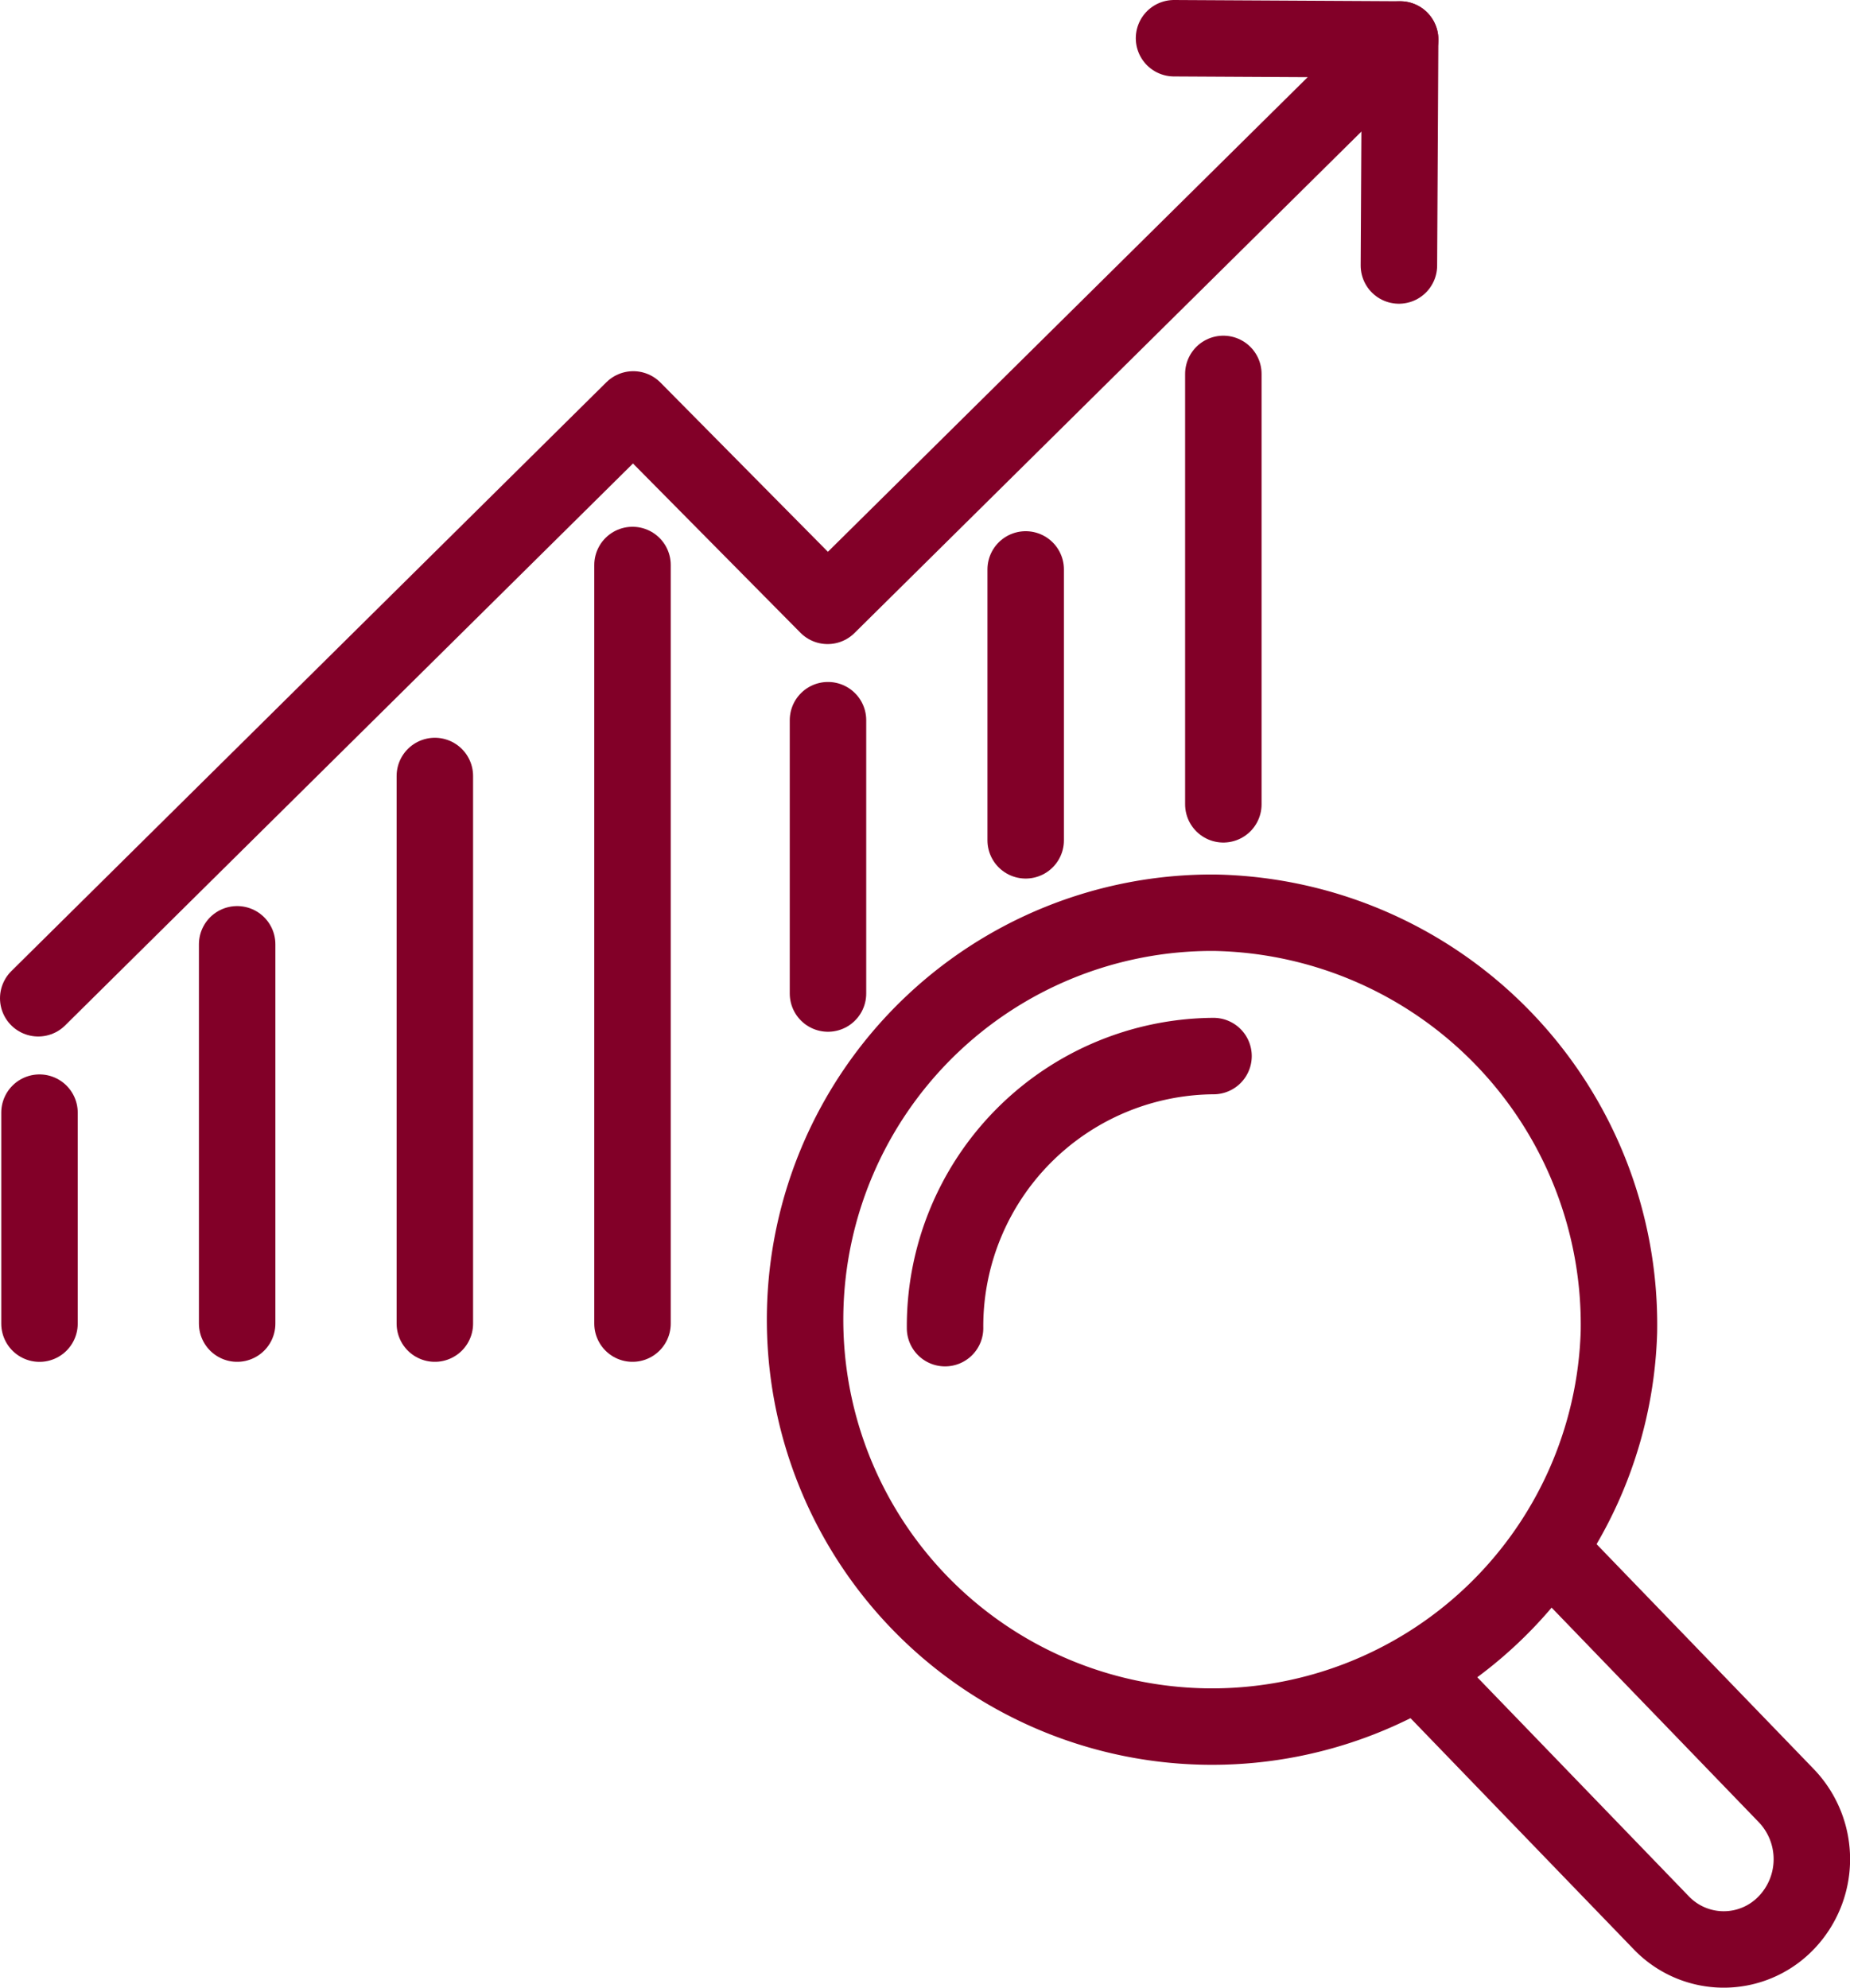
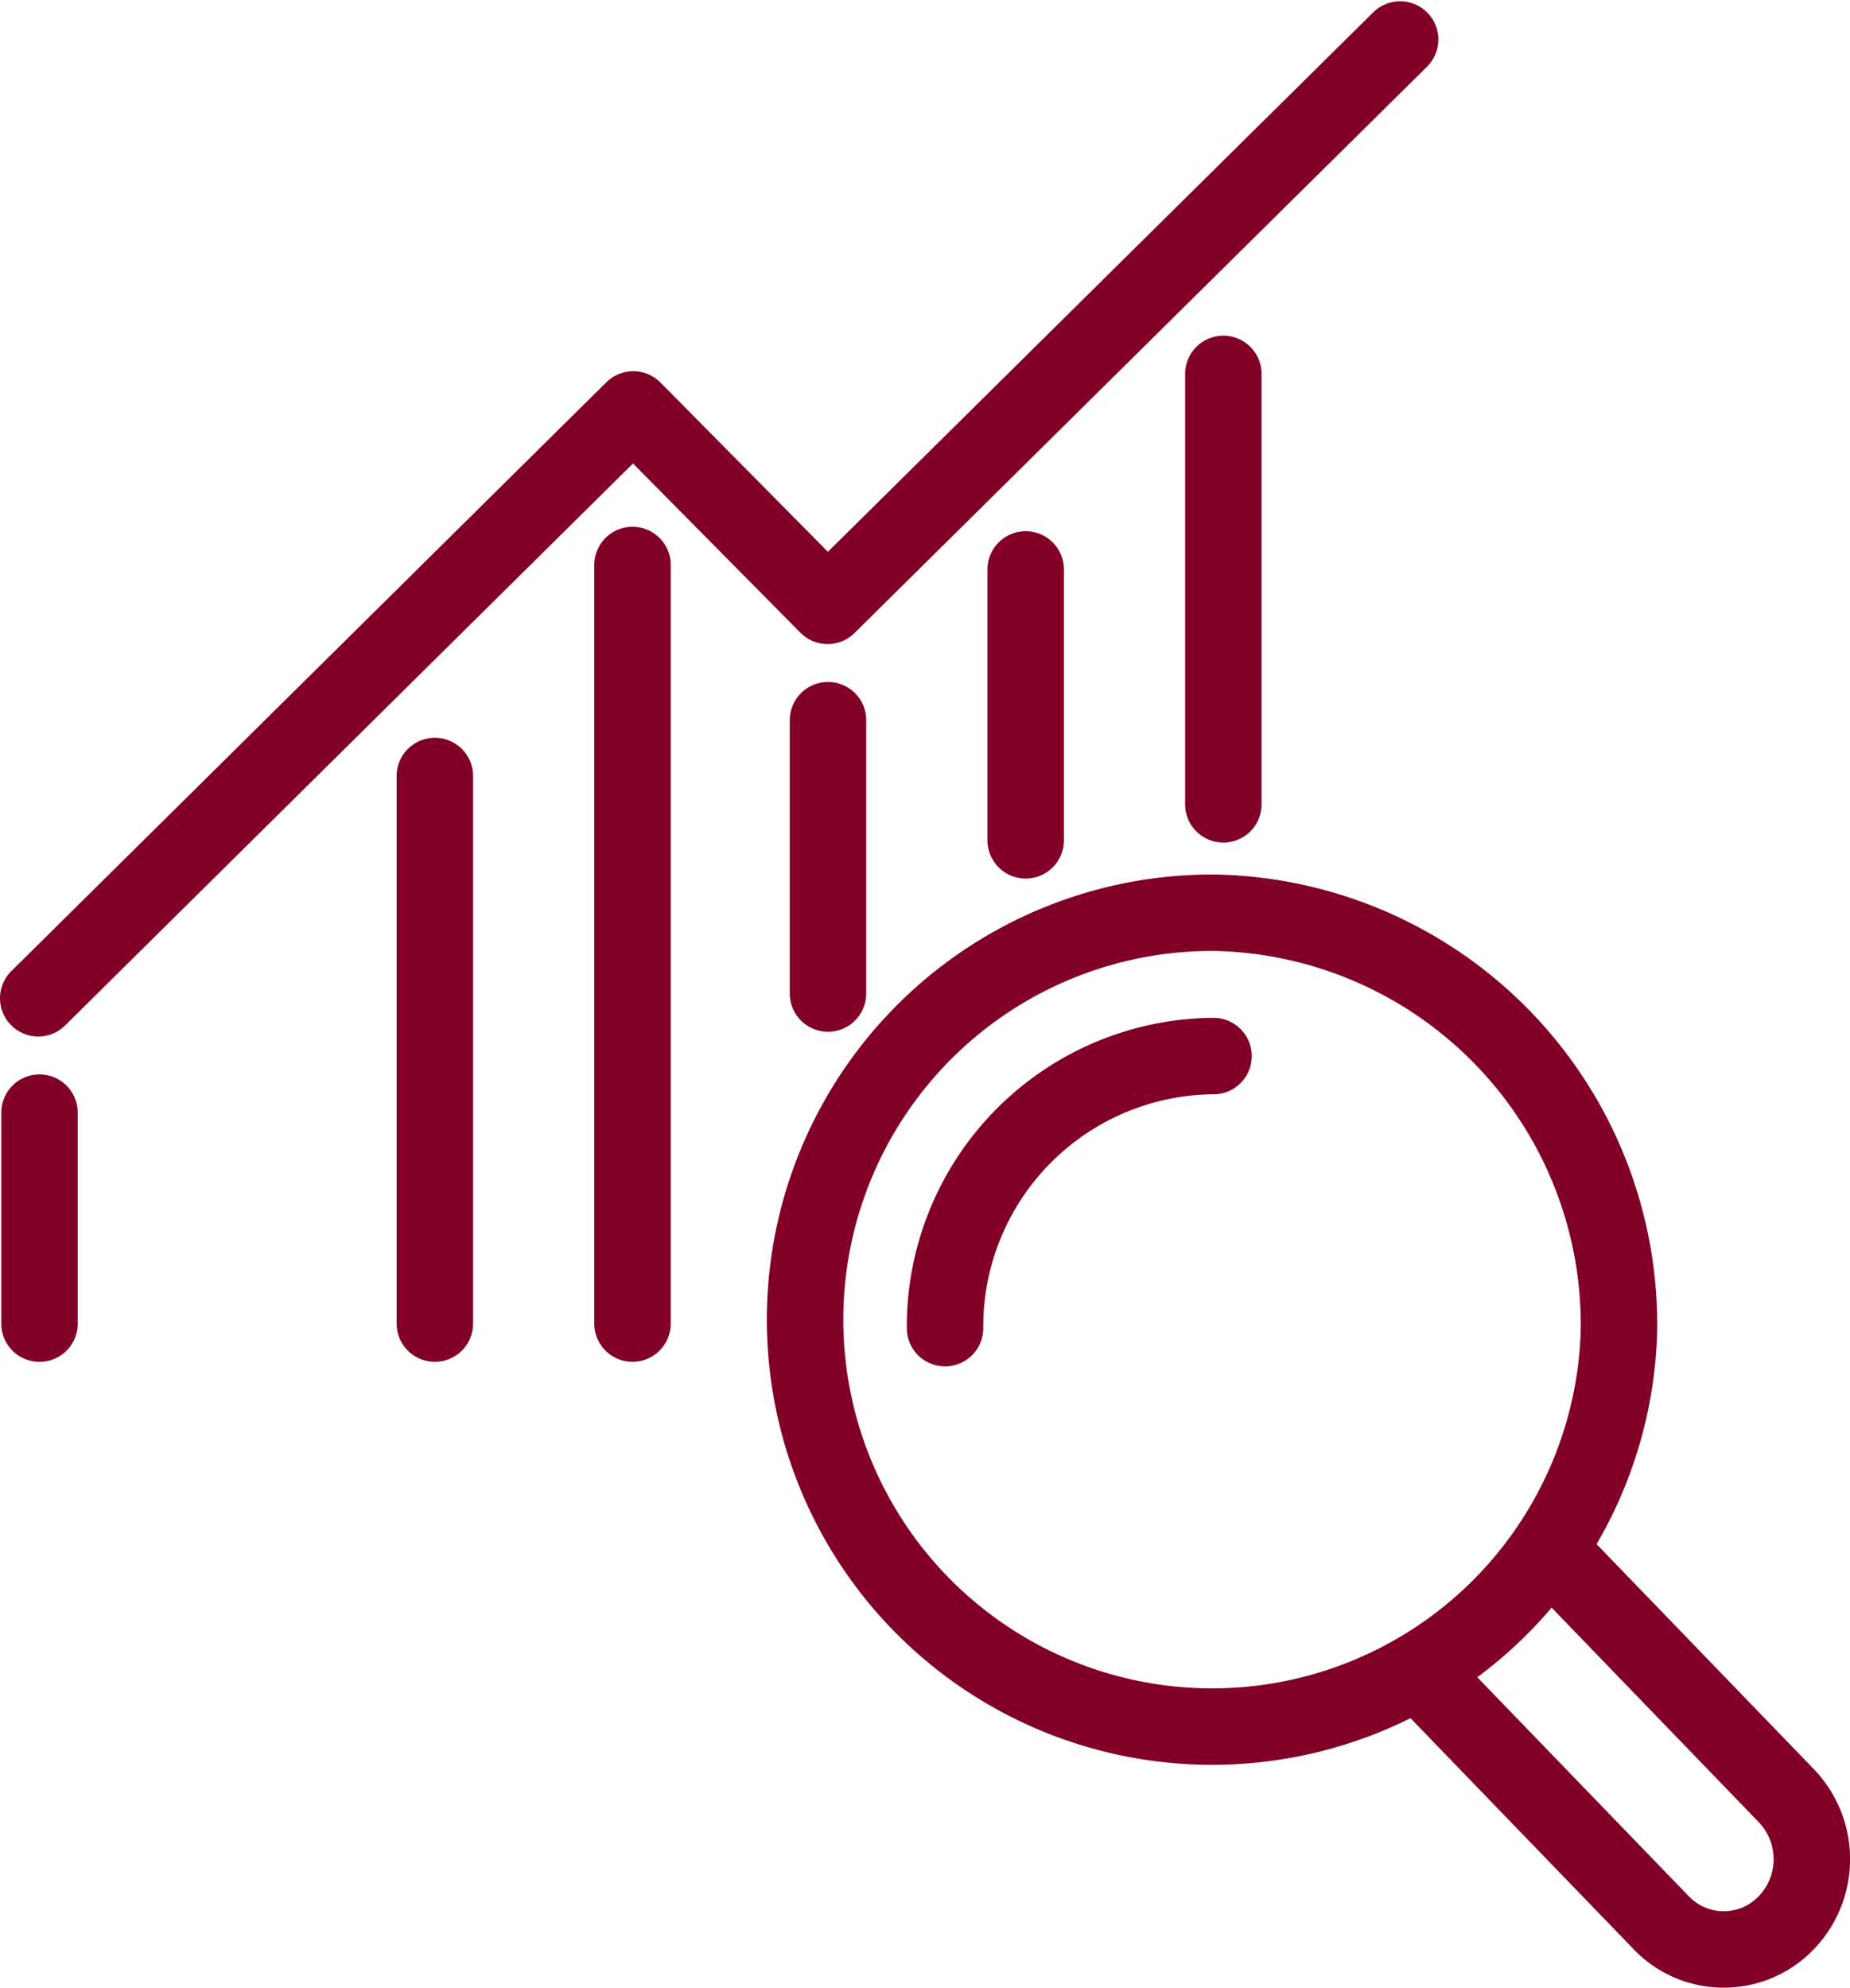
<svg xmlns="http://www.w3.org/2000/svg" width="48.389" height="52" viewBox="0 0 48.389 52">
  <defs>
    <clipPath id="clip-path">
      <rect id="Rectangle_57" data-name="Rectangle 57" width="48.389" height="52" fill="none" stroke="#820028" stroke-width="2" />
    </clipPath>
    <clipPath id="clip-path-2">
      <rect id="Rectangle_50" data-name="Rectangle 50" width="2" height="21.846" transform="translate(15.544 13.781)" fill="none" stroke="#820028" stroke-width="2" />
    </clipPath>
    <clipPath id="clip-path-3">
      <rect id="Rectangle_51" data-name="Rectangle 51" width="2" height="16.326" transform="translate(10.374 19.301)" fill="none" stroke="#820028" stroke-width="2" />
    </clipPath>
    <clipPath id="clip-path-4">
      <rect id="Rectangle_52" data-name="Rectangle 52" width="2" height="11.923" transform="translate(5.203 23.704)" fill="none" stroke="#820028" stroke-width="2" />
    </clipPath>
    <clipPath id="clip-path-5">
      <rect id="Rectangle_53" data-name="Rectangle 53" width="2" height="7.52" transform="translate(0.033 28.108)" fill="none" stroke="#820028" stroke-width="2" />
    </clipPath>
    <clipPath id="clip-path-6">
      <rect id="Rectangle_54" data-name="Rectangle 54" width="2" height="9.151" transform="translate(20.657 17.841)" fill="none" stroke="#820028" stroke-width="2" />
    </clipPath>
    <clipPath id="clip-path-7">
      <rect id="Rectangle_55" data-name="Rectangle 55" width="2" height="9.087" transform="translate(25.828 13.897)" fill="none" stroke="#820028" stroke-width="2" />
    </clipPath>
    <clipPath id="clip-path-8">
      <rect id="Rectangle_56" data-name="Rectangle 56" width="2" height="13.26" transform="translate(30.998 8.782)" fill="none" stroke="#820028" stroke-width="2" />
    </clipPath>
  </defs>
  <g id="Group_43" data-name="Group 43" clip-path="url(#clip-path)">
    <g id="Group_24" data-name="Group 24">
      <g id="Group_23" data-name="Group 23">
        <g id="Group_22" data-name="Group 22" clip-path="url(#clip-path-2)">
          <line id="Line_30" data-name="Line 30" y2="19.846" transform="translate(16.544 14.781)" fill="none" stroke="#820028" stroke-linecap="round" stroke-miterlimit="10" stroke-width="2" />
        </g>
      </g>
    </g>
    <g id="Group_27" data-name="Group 27">
      <g id="Group_26" data-name="Group 26">
        <g id="Group_25" data-name="Group 25" clip-path="url(#clip-path-3)">
          <line id="Line_31" data-name="Line 31" y2="14.326" transform="translate(11.374 20.301)" fill="none" stroke="#820028" stroke-linecap="round" stroke-miterlimit="10" stroke-width="2" />
        </g>
      </g>
    </g>
    <g id="Group_30" data-name="Group 30">
      <g id="Group_29" data-name="Group 29">
        <g id="Group_28" data-name="Group 28" clip-path="url(#clip-path-4)">
-           <line id="Line_32" data-name="Line 32" y2="9.923" transform="translate(6.203 24.704)" fill="none" stroke="#820028" stroke-linecap="round" stroke-miterlimit="10" stroke-width="2" />
-         </g>
+           </g>
      </g>
    </g>
    <g id="Group_33" data-name="Group 33">
      <g id="Group_32" data-name="Group 32">
        <g id="Group_31" data-name="Group 31" clip-path="url(#clip-path-5)">
          <line id="Line_33" data-name="Line 33" y2="5.52" transform="translate(1.033 29.108)" fill="none" stroke="#820028" stroke-linecap="round" stroke-miterlimit="10" stroke-width="2" />
        </g>
      </g>
    </g>
    <g id="Group_36" data-name="Group 36">
      <g id="Group_35" data-name="Group 35">
        <g id="Group_34" data-name="Group 34" clip-path="url(#clip-path-6)">
          <line id="Line_34" data-name="Line 34" y2="7.151" transform="translate(21.657 18.841)" fill="none" stroke="#820028" stroke-linecap="round" stroke-miterlimit="10" stroke-width="2" />
        </g>
      </g>
    </g>
    <g id="Group_39" data-name="Group 39">
      <g id="Group_38" data-name="Group 38">
        <g id="Group_37" data-name="Group 37" clip-path="url(#clip-path-7)">
          <line id="Line_35" data-name="Line 35" y1="7.087" transform="translate(26.828 14.897)" fill="none" stroke="#820028" stroke-linecap="round" stroke-miterlimit="10" stroke-width="2" />
        </g>
      </g>
    </g>
    <g id="Group_42" data-name="Group 42">
      <g id="Group_41" data-name="Group 41">
        <g id="Group_40" data-name="Group 40" clip-path="url(#clip-path-8)">
          <line id="Line_36" data-name="Line 36" y2="11.26" transform="translate(31.998 9.782)" fill="none" stroke="#820028" stroke-linecap="round" stroke-miterlimit="10" stroke-width="2" />
        </g>
      </g>
    </g>
-     <path id="Path_47" data-name="Path 47" d="M30.708,1l5.914.032L36.59,6.946" fill="none" stroke="#820028" stroke-linecap="round" stroke-linejoin="round" stroke-width="2" />
    <path id="Path_48" data-name="Path 48" d="M1,26.116,16.564,10.711l5.083,5.139L36.622,1.033" fill="none" stroke="#820028" stroke-linecap="round" stroke-linejoin="round" stroke-width="2" />
    <path id="Path_49" data-name="Path 49" d="M37.449,44.085l6,6.214a2.263,2.263,0,0,0,3.258.018,2.4,2.4,0,0,0,.018-3.338l-6-6.215" fill="none" stroke="#820028" stroke-linecap="round" stroke-linejoin="round" stroke-width="2" />
    <path id="Path_50" data-name="Path 50" d="M42.345,34.843A10.646,10.646,0,1,1,31.762,23.878,10.778,10.778,0,0,1,42.345,34.843Z" fill="none" stroke="#820028" stroke-linecap="round" stroke-linejoin="round" stroke-width="2" />
    <path id="Path_51" data-name="Path 51" d="M24.719,34.746a7.072,7.072,0,0,1,7.022-7.118" fill="none" stroke="#820028" stroke-linecap="round" stroke-linejoin="round" stroke-width="2" />
  </g>
</svg>